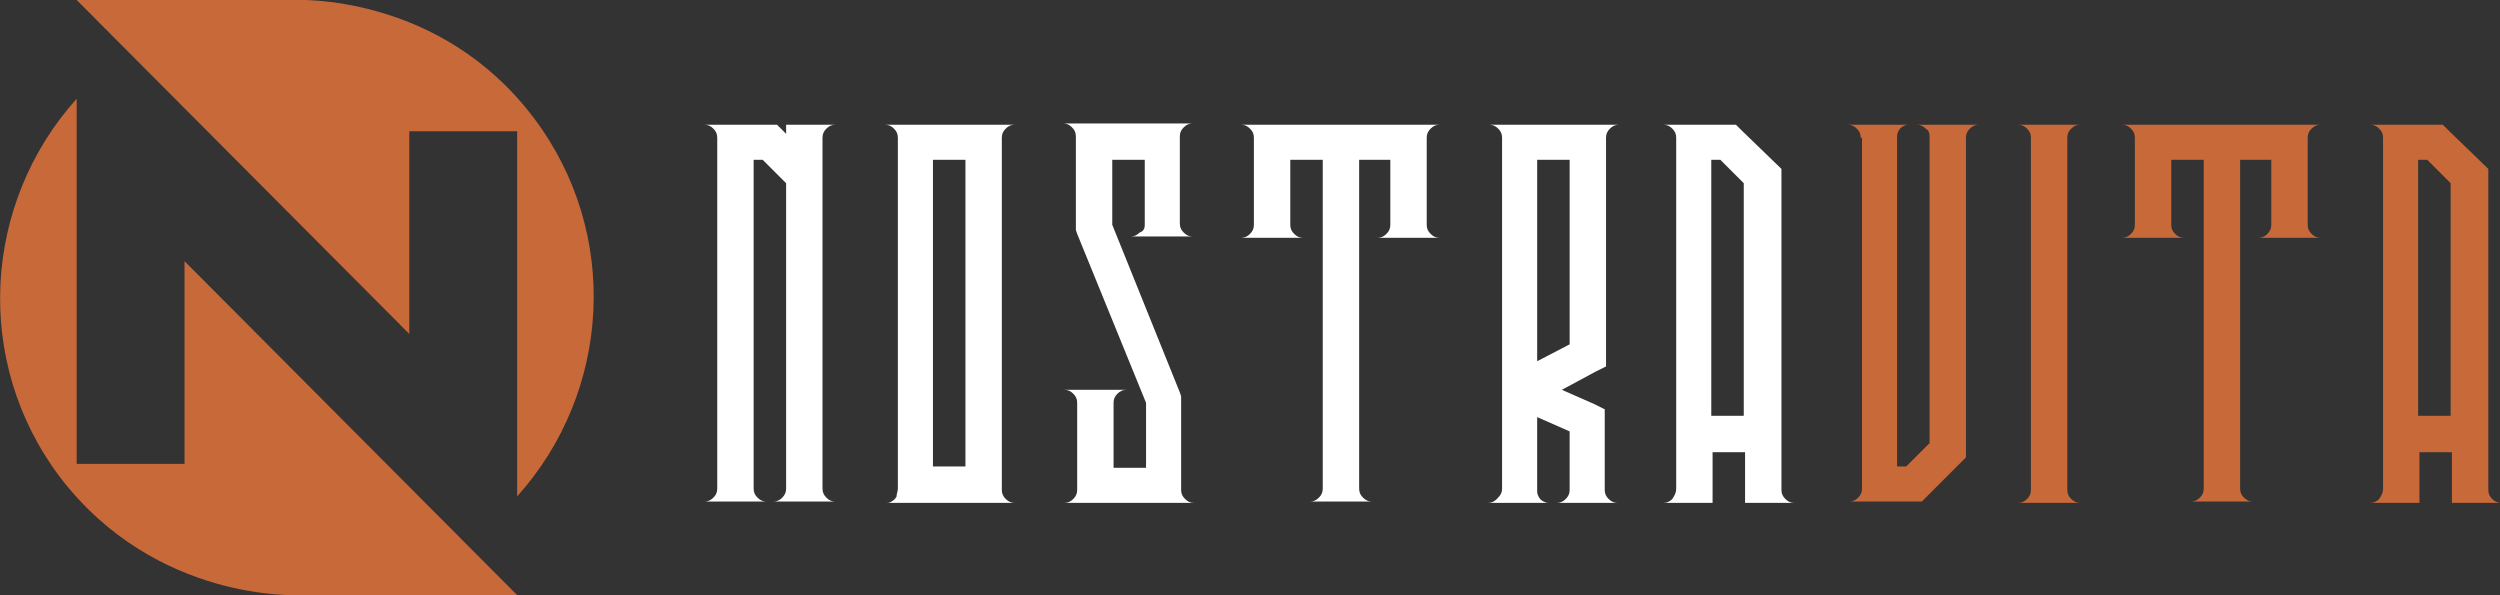
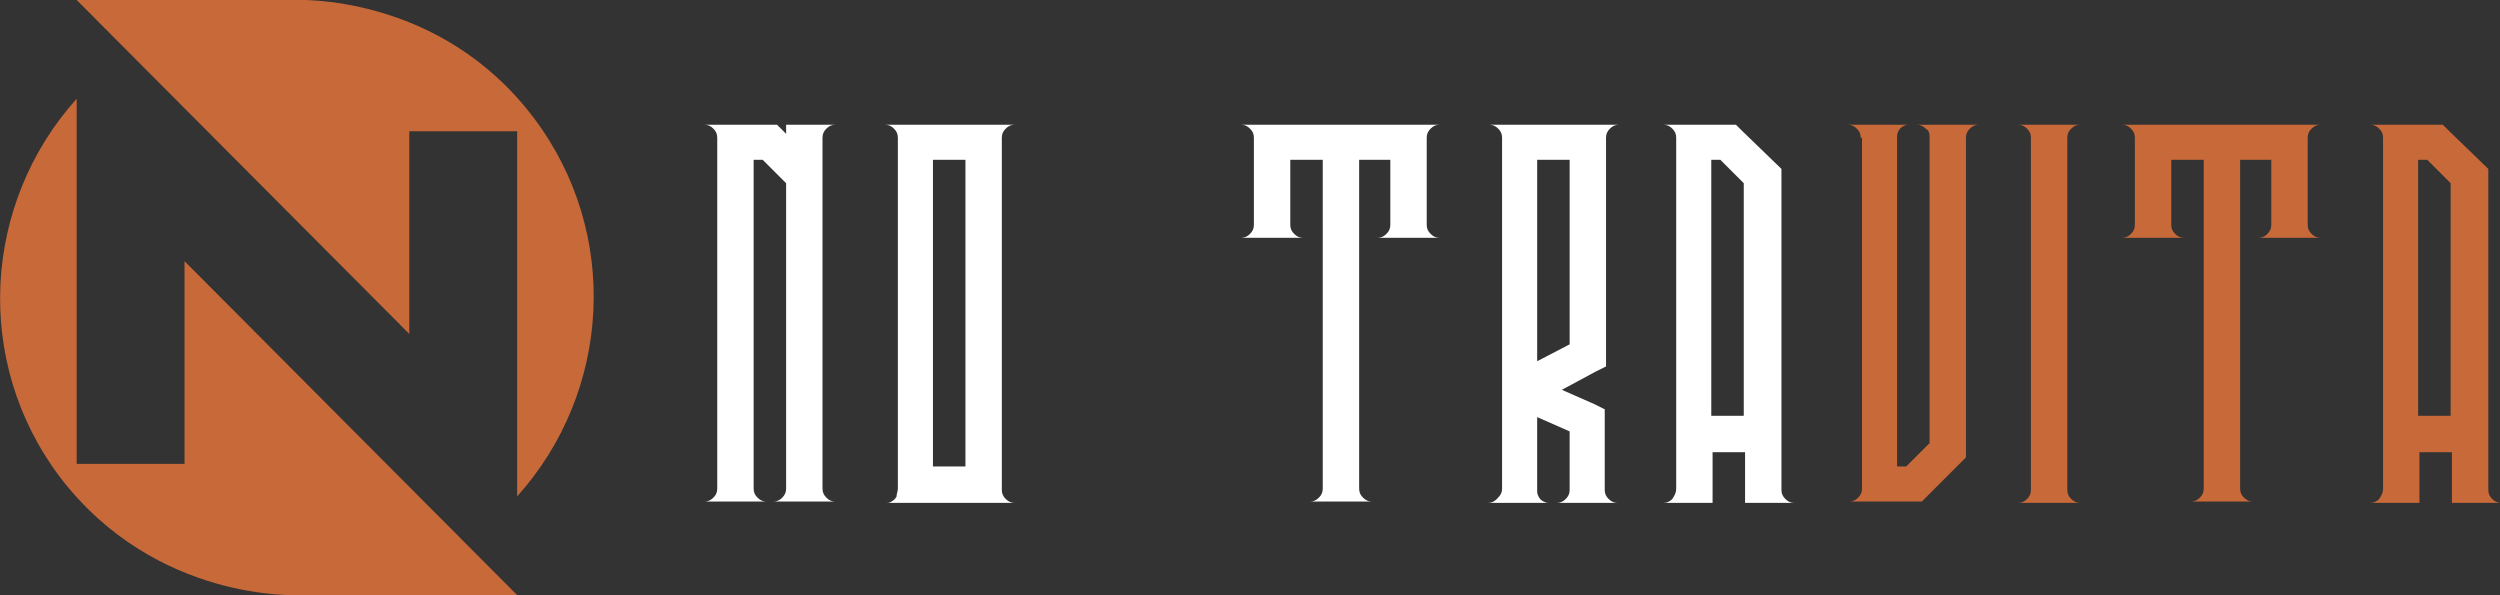
<svg xmlns="http://www.w3.org/2000/svg" version="1.1" id="Calque_1" x="0px" y="0px" width="192.4px" height="45.8px" viewBox="0 0 192.4 45.8" style="enable-background:new 0 0 192.4 45.8;" xml:space="preserve">
  <rect x="0" y="0" width="192.4" height="45.8" fill="#333333" stroke="none" />
  <style type="text/css">
	.st0{fill:#FFFFFF;}
	.st1{fill:#C8693A;}
	.st2{fill-rule:evenodd;clip-rule:evenodd;fill:#C8693A;}
</style>
  <g>
    <g>
      <path class="st0" d="M63.3,37.6c0,0.3,0.1,0.5,0.3,0.7c0.2,0.2,0.4,0.3,0.7,0.3h-4.8c0.3,0,0.5-0.1,0.7-0.3    c0.2-0.2,0.3-0.4,0.3-0.7V14.1l-1.8-1.8H58v25.3c0,0.3,0.1,0.5,0.3,0.7c0.2,0.2,0.4,0.3,0.7,0.3h-4.8c0.3,0,0.5-0.1,0.7-0.3    c0.2-0.2,0.3-0.4,0.3-0.7v-27c0-0.3-0.1-0.5-0.3-0.7c-0.2-0.2-0.4-0.3-0.7-0.3h5.6l0.4,0.4l0.3,0.3V9.6h3.8    c-0.3,0-0.5,0.1-0.7,0.3c-0.2,0.2-0.3,0.4-0.3,0.7c0,3,0,7.5,0,13.5C63.3,30.1,63.3,34.6,63.3,37.6z" />
      <path class="st0" d="M69.1,37.6V10.6c0-0.3-0.1-0.5-0.3-0.7c-0.2-0.2-0.4-0.3-0.7-0.3h10c-0.3,0-0.5,0.1-0.7,0.3    c-0.2,0.2-0.3,0.4-0.3,0.7v27.1c0,0.3,0.1,0.5,0.3,0.7c0.2,0.2,0.4,0.3,0.7,0.3h-10c0.2,0,0.4,0,0.5-0.1c0.2-0.1,0.3-0.2,0.4-0.4    C69,38,69.1,37.8,69.1,37.6z M74.3,12.3h-2.5v23.6h2.5V12.3z" />
-       <path class="st0" d="M88.1,17.3v-5h-2.5v5l5.2,12.9l0.1,0.3v7.2c0,0.3,0.1,0.5,0.3,0.7c0.2,0.2,0.4,0.3,0.7,0.3h-10    c0.3,0,0.5-0.1,0.7-0.3c0.2-0.2,0.3-0.4,0.3-0.7v-6.7c0-0.3-0.1-0.5-0.3-0.7c-0.2-0.2-0.4-0.3-0.7-0.3h4.8c-0.3,0-0.5,0.1-0.7,0.3    c-0.2,0.2-0.3,0.4-0.3,0.7v5h2.5v-5L82.9,18l-0.1-0.3v-7.2c0-0.3-0.1-0.5-0.3-0.7c-0.2-0.2-0.4-0.3-0.7-0.3h10    c-0.3,0-0.5,0.1-0.7,0.3s-0.3,0.4-0.3,0.7v6.7c0,0.3,0.1,0.5,0.3,0.7c0.2,0.2,0.4,0.3,0.7,0.3h-4.8c0.3,0,0.5-0.1,0.7-0.3    C88,17.8,88.1,17.6,88.1,17.3z" />
      <path class="st0" d="M107.1,12.3h-2.5v25.3c0,0.3,0.1,0.5,0.3,0.7c0.2,0.2,0.4,0.3,0.7,0.3h-4.8c0.3,0,0.5-0.1,0.7-0.3    c0.2-0.2,0.3-0.4,0.3-0.7V12.3h-2.5v5c0,0.3,0.1,0.5,0.3,0.7c0.2,0.2,0.4,0.3,0.7,0.3h-4.8c0.3,0,0.5-0.1,0.7-0.3    c0.2-0.2,0.3-0.4,0.3-0.7v-6.7c0-0.3-0.1-0.5-0.3-0.7c-0.2-0.2-0.4-0.3-0.7-0.3h15.3c-0.3,0-0.5,0.1-0.7,0.3    c-0.2,0.2-0.3,0.4-0.3,0.7v6.7c0,0.3,0.1,0.5,0.3,0.7c0.2,0.2,0.4,0.3,0.7,0.3h-4.8c0.3,0,0.5-0.1,0.7-0.3    c0.2-0.2,0.3-0.4,0.3-0.7V12.3z" />
      <path class="st0" d="M115.6,37.6V10.6c0-0.3-0.1-0.5-0.3-0.7c-0.2-0.2-0.4-0.3-0.7-0.3h10c-0.3,0-0.5,0.1-0.7,0.3    s-0.3,0.4-0.3,0.7v17.6l-0.8,0.4l-2.6,1.4l2.5,1.1l0.8,0.4v6.2c0,0.3,0.1,0.5,0.3,0.7c0.2,0.2,0.4,0.3,0.7,0.3h-3.7v-1    c0,0.3-0.1,0.5-0.3,0.7c-0.2,0.2-0.4,0.3-0.7,0.3h1v-5.5l-2.5-1.1v5.6c0,0.2,0,0.3,0.1,0.5c0.1,0.2,0.2,0.3,0.4,0.4    c0.2,0.1,0.3,0.1,0.5,0.1h-4.8c0.3,0,0.5-0.1,0.7-0.3C115.5,38.1,115.6,37.9,115.6,37.6z M118.3,12.3v15.5l2.5-1.3V12.3H118.3z" />
      <path class="st0" d="M129,37.6V10.6c0-0.3-0.1-0.5-0.3-0.7c-0.2-0.2-0.4-0.3-0.7-0.3h5.6l0.4,0.4l3.1,3v24.7    c0,0.3,0.1,0.5,0.3,0.7c0.2,0.2,0.4,0.3,0.7,0.3h-3.8v-3.9h-2.5v3.9h-3.8c0.3,0,0.5-0.1,0.7-0.3C128.9,38.1,129,37.9,129,37.6z     M134.2,32V14.1l-1.8-1.8h-0.7V32H134.2z" />
      <path class="st1" d="M143.2,10.6c0-0.3-0.1-0.5-0.3-0.7c-0.2-0.2-0.4-0.3-0.7-0.3h4.8c-0.2,0-0.3,0-0.5,0.1    c-0.2,0.1-0.3,0.2-0.4,0.4c-0.1,0.2-0.1,0.3-0.1,0.5v25.3h0.7l1.8-1.8V10.5c0-0.3-0.1-0.5-0.3-0.6c-0.2-0.2-0.4-0.3-0.7-0.3h4.8    c-0.3,0-0.5,0.1-0.7,0.3c-0.2,0.2-0.3,0.4-0.3,0.7v24.6l-3.4,3.4h-5.6c0.3,0,0.5-0.1,0.7-0.3c0.2-0.2,0.3-0.4,0.3-0.7V10.6z" />
      <path class="st1" d="M159.1,10.6v27.1c0,0.3,0.1,0.5,0.3,0.7c0.2,0.2,0.4,0.3,0.7,0.3h-4.8c0.3,0,0.5-0.1,0.7-0.3    c0.2-0.2,0.3-0.4,0.3-0.7V10.6c0-0.3-0.1-0.5-0.3-0.7c-0.2-0.2-0.4-0.3-0.7-0.3h4.8c-0.3,0-0.5,0.1-0.7,0.3S159.1,10.3,159.1,10.6    z" />
      <path class="st1" d="M174.9,12.3h-2.5v25.3c0,0.3,0.1,0.5,0.3,0.7c0.2,0.2,0.4,0.3,0.7,0.3h-4.8c0.3,0,0.5-0.1,0.7-0.3    c0.2-0.2,0.3-0.4,0.3-0.7V12.3h-2.5v5c0,0.3,0.1,0.5,0.3,0.7c0.2,0.2,0.4,0.3,0.7,0.3h-4.8c0.3,0,0.5-0.1,0.7-0.3    c0.2-0.2,0.3-0.4,0.3-0.7v-6.7c0-0.3-0.1-0.5-0.3-0.7c-0.2-0.2-0.4-0.3-0.7-0.3h15.3c-0.3,0-0.5,0.1-0.7,0.3    c-0.2,0.2-0.3,0.4-0.3,0.7v6.7c0,0.3,0.1,0.5,0.3,0.7c0.2,0.2,0.4,0.3,0.7,0.3h-4.8c0.3,0,0.5-0.1,0.7-0.3    c0.2-0.2,0.3-0.4,0.3-0.7V12.3z" />
      <path class="st1" d="M183.4,37.6V10.6c0-0.3-0.1-0.5-0.3-0.7c-0.2-0.2-0.4-0.3-0.7-0.3h5.6l0.4,0.4l3.1,3v24.7    c0,0.3,0.1,0.5,0.3,0.7c0.2,0.2,0.4,0.3,0.7,0.3h-3.8v-3.9h-2.5v3.9h-3.8c0.3,0,0.5-0.1,0.7-0.3C183.3,38.1,183.4,37.9,183.4,37.6    z M188.6,32V14.1l-1.8-1.8h-0.7V32H188.6z" />
    </g>
  </g>
  <g>
    <path class="st2" d="M14.2,20.1v15.6H5.9V7.6c-7.2,8-8,20.2-1.3,29.1c7.4,9.7,18.4,9.1,18.5,9.1c5.6,0,11.1,0,16.7,0L14.2,20.1z" />
    <path class="st2" d="M31.5,25.7V10.1h8.3v28.1c7.2-8,8-20.2,1.3-29.1C33.8-0.6,22.7,0,22.6,0C17,0,11.5,0,5.9,0L31.5,25.7z" />
  </g>
</svg>